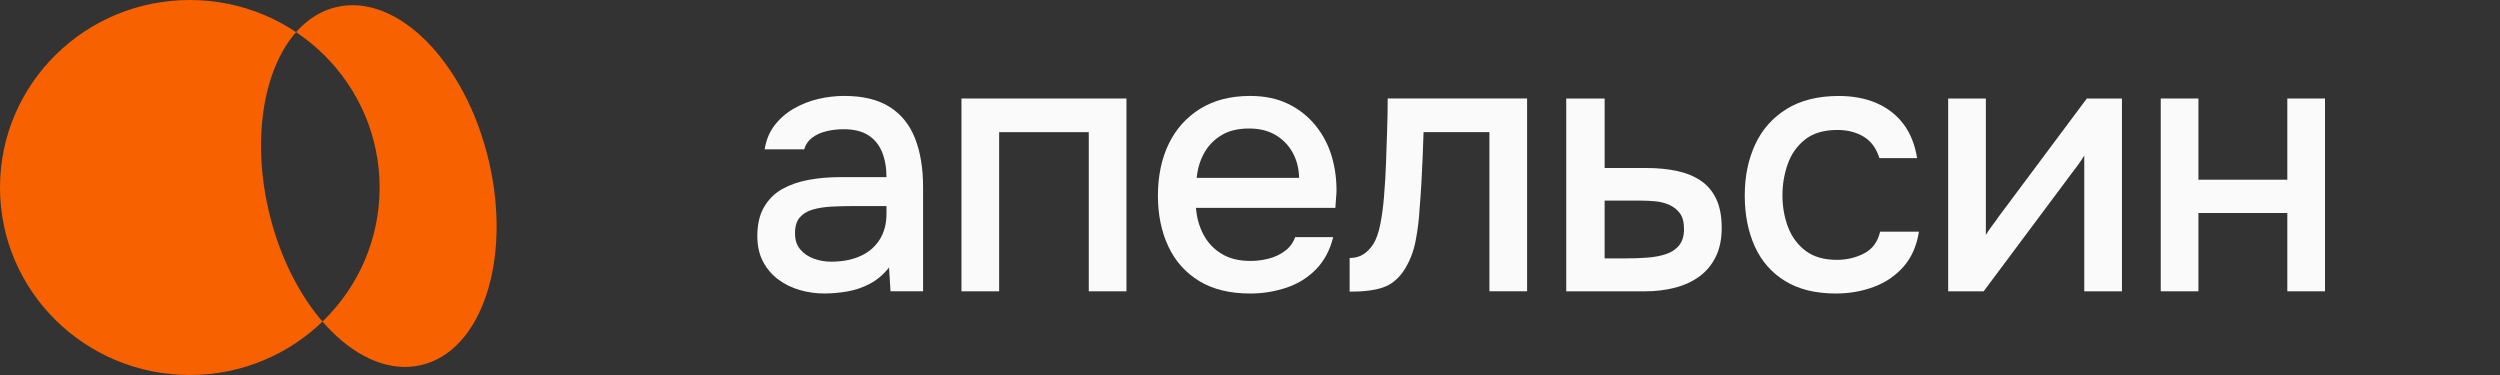
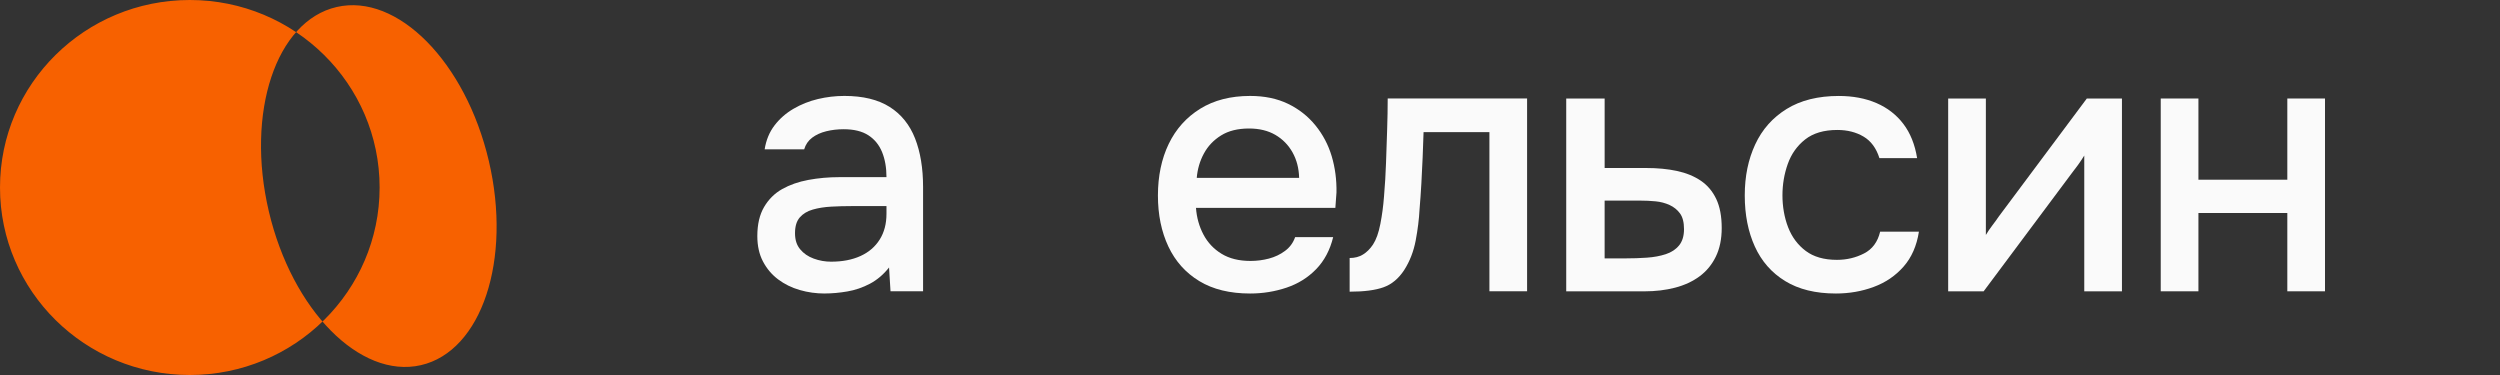
<svg xmlns="http://www.w3.org/2000/svg" width="200" height="30" viewBox="0 0 200 30" fill="none">
  <rect x="0" y="0" width="200" height="30" fill="#333333" stroke="none" />
  <path d="M30.369 15C30.369 23.284 23.571 30 15.185 30C6.798 30 0 23.284 0 15C0 6.716 6.798 0 15.185 0C23.571 0 30.369 6.716 30.369 15ZM26.939 0.559C22.078 1.673 19.646 8.992 21.505 16.903C23.364 24.815 28.811 30.328 33.672 29.213C38.532 28.099 40.964 20.782 39.105 12.869C37.245 4.955 31.798 -0.555 26.939 0.559Z" fill="#F76100" />
  <path d="M65.971 23.481C65.288 23.481 64.624 23.388 63.981 23.202C63.338 23.017 62.761 22.733 62.254 22.353C61.747 21.973 61.342 21.495 61.039 20.919C60.736 20.344 60.586 19.666 60.586 18.885C60.586 17.949 60.767 17.173 61.128 16.558C61.489 15.944 61.972 15.465 62.577 15.124C63.182 14.784 63.88 14.54 64.67 14.393C65.461 14.247 66.284 14.172 67.143 14.172H70.918C70.918 13.412 70.801 12.743 70.567 12.168C70.332 11.593 69.966 11.143 69.469 10.822C68.971 10.5 68.312 10.338 67.493 10.338C67.005 10.338 66.543 10.392 66.102 10.5C65.663 10.608 65.288 10.779 64.976 11.012C64.664 11.246 64.448 11.558 64.333 11.948H61.172C61.289 11.207 61.552 10.568 61.963 10.031C62.373 9.494 62.88 9.051 63.485 8.699C64.09 8.347 64.738 8.089 65.432 7.923C66.124 7.758 66.832 7.674 67.553 7.674C69.036 7.674 70.24 7.967 71.168 8.551C72.095 9.136 72.773 9.976 73.203 11.069C73.632 12.162 73.846 13.459 73.846 14.961V23.302H71.241L71.124 21.399C70.676 21.965 70.162 22.399 69.588 22.702C69.012 23.004 68.412 23.21 67.788 23.316C67.164 23.423 66.558 23.478 65.974 23.478L65.971 23.481ZM66.498 20.934C67.395 20.934 68.176 20.783 68.84 20.481C69.504 20.178 70.015 19.739 70.376 19.164C70.738 18.589 70.918 17.902 70.918 17.102V16.487H68.166C67.601 16.487 67.045 16.501 66.498 16.531C65.952 16.561 65.459 16.639 65.02 16.766C64.581 16.892 64.234 17.103 63.981 17.395C63.727 17.688 63.601 18.108 63.601 18.652C63.601 19.197 63.737 19.609 64.011 19.94C64.284 20.273 64.645 20.522 65.095 20.687C65.543 20.853 66.012 20.935 66.5 20.935L66.498 20.934Z" fill="#FAFAFA" />
-   <path d="M76.917 23.305V7.88H90.117V23.304H87.102V10.573H79.932V23.305H76.917Z" fill="#FAFAFA" />
  <path d="M100.011 23.481C98.391 23.481 97.035 23.15 95.942 22.486C94.849 21.822 94.025 20.9 93.469 19.72C92.913 18.54 92.634 17.179 92.634 15.638C92.634 14.096 92.923 12.7 93.498 11.511C94.073 10.321 94.912 9.385 96.015 8.7C97.118 8.018 98.448 7.675 100.011 7.675C101.162 7.675 102.171 7.884 103.04 8.304C103.908 8.724 104.64 9.299 105.235 10.031C105.831 10.763 106.265 11.587 106.538 12.504C106.81 13.421 106.937 14.388 106.918 15.402C106.899 15.617 106.883 15.821 106.873 16.016C106.864 16.211 106.848 16.417 106.829 16.631H95.678C95.736 17.412 95.936 18.123 96.278 18.768C96.619 19.411 97.102 19.924 97.728 20.305C98.352 20.685 99.122 20.875 100.039 20.875C100.546 20.875 101.039 20.812 101.517 20.685C101.996 20.558 102.425 20.354 102.805 20.07C103.185 19.788 103.453 19.422 103.61 18.972H106.653C106.4 20.007 105.945 20.861 105.292 21.534C104.638 22.207 103.848 22.7 102.922 23.012C101.996 23.324 101.024 23.481 100.011 23.481ZM95.736 14.231H103.931C103.912 13.47 103.737 12.792 103.406 12.197C103.073 11.601 102.615 11.134 102.03 10.791C101.444 10.451 100.742 10.28 99.923 10.28C99.025 10.28 98.279 10.465 97.685 10.836C97.089 11.207 96.631 11.69 96.31 12.285C95.988 12.881 95.798 13.529 95.74 14.232L95.736 14.231Z" fill="#FAFAFA" />
  <path d="M107.971 23.334V20.641C108.382 20.641 108.736 20.549 109.039 20.362C109.342 20.177 109.609 19.909 109.844 19.557C110.097 19.167 110.292 18.621 110.428 17.917C110.565 17.216 110.663 16.484 110.721 15.722C110.799 14.804 110.853 13.898 110.883 13C110.913 12.103 110.942 11.224 110.972 10.365C111 9.507 111.016 8.678 111.016 7.878H122.167V23.302H119.153V10.573H113.885C113.866 11.216 113.841 11.889 113.812 12.593C113.782 13.295 113.749 13.993 113.709 14.686C113.67 15.378 113.621 16.067 113.564 16.75C113.524 17.531 113.421 18.359 113.256 19.237C113.09 20.115 112.782 20.905 112.334 21.607C111.886 22.29 111.335 22.749 110.68 22.982C110.026 23.217 109.125 23.334 107.973 23.334H107.971Z" fill="#FAFAFA" />
  <path d="M125.298 23.305V7.88H128.371V13.44H131.679C132.596 13.44 133.42 13.518 134.152 13.675C134.884 13.832 135.518 14.09 136.055 14.451C136.592 14.812 137.005 15.3 137.298 15.915C137.591 16.53 137.737 17.306 137.737 18.242C137.737 19.12 137.58 19.882 137.268 20.525C136.956 21.168 136.522 21.696 135.966 22.106C135.41 22.516 134.756 22.819 134.005 23.014C133.254 23.209 132.44 23.307 131.56 23.307H125.296L125.298 23.305ZM128.371 20.671H130.039C130.645 20.671 131.22 20.652 131.766 20.612C132.313 20.574 132.81 20.481 133.259 20.335C133.707 20.189 134.063 19.955 134.326 19.633C134.589 19.311 134.721 18.878 134.721 18.331C134.721 17.784 134.613 17.364 134.399 17.073C134.184 16.78 133.907 16.557 133.564 16.4C133.222 16.244 132.851 16.146 132.452 16.107C132.053 16.067 131.638 16.048 131.209 16.048H128.37V20.672L128.371 20.671Z" fill="#FAFAFA" />
  <path d="M146.869 23.481C145.25 23.481 143.898 23.15 142.815 22.486C141.731 21.822 140.922 20.9 140.386 19.72C139.849 18.54 139.581 17.179 139.581 15.638C139.581 14.096 139.859 12.754 140.416 11.555C140.972 10.356 141.812 9.408 142.934 8.716C144.055 8.024 145.446 7.677 147.105 7.677C148.236 7.677 149.242 7.867 150.12 8.247C150.997 8.627 151.715 9.183 152.271 9.915C152.827 10.647 153.193 11.56 153.369 12.651H150.354C150.101 11.851 149.676 11.276 149.08 10.925C148.485 10.573 147.788 10.397 146.988 10.397C145.915 10.397 145.056 10.65 144.412 11.157C143.768 11.664 143.304 12.319 143.021 13.119C142.737 13.919 142.596 14.758 142.596 15.636C142.596 16.514 142.747 17.402 143.049 18.182C143.352 18.963 143.819 19.592 144.454 20.07C145.088 20.549 145.923 20.788 146.957 20.788C147.737 20.788 148.459 20.617 149.123 20.276C149.787 19.936 150.216 19.354 150.411 18.535H153.513C153.337 19.666 152.928 20.599 152.284 21.33C151.64 22.062 150.845 22.603 149.898 22.953C148.952 23.305 147.941 23.481 146.869 23.481Z" fill="#FAFAFA" />
  <path d="M155.854 23.305V7.88H158.869V18.797C159.006 18.562 159.181 18.304 159.395 18.02C159.611 17.738 159.775 17.509 159.893 17.333L166.946 7.88H169.756V23.304H166.741V12.445C166.584 12.699 166.42 12.948 166.244 13.192C166.068 13.436 165.902 13.656 165.746 13.851L158.692 23.304H155.853L155.854 23.305Z" fill="#FAFAFA" />
  <path d="M172.859 23.305V7.88H175.874V14.377H182.986V7.88H186V23.304H182.986V17.04H175.874V23.304H172.859V23.305Z" fill="#FAFAFA" />
</svg>